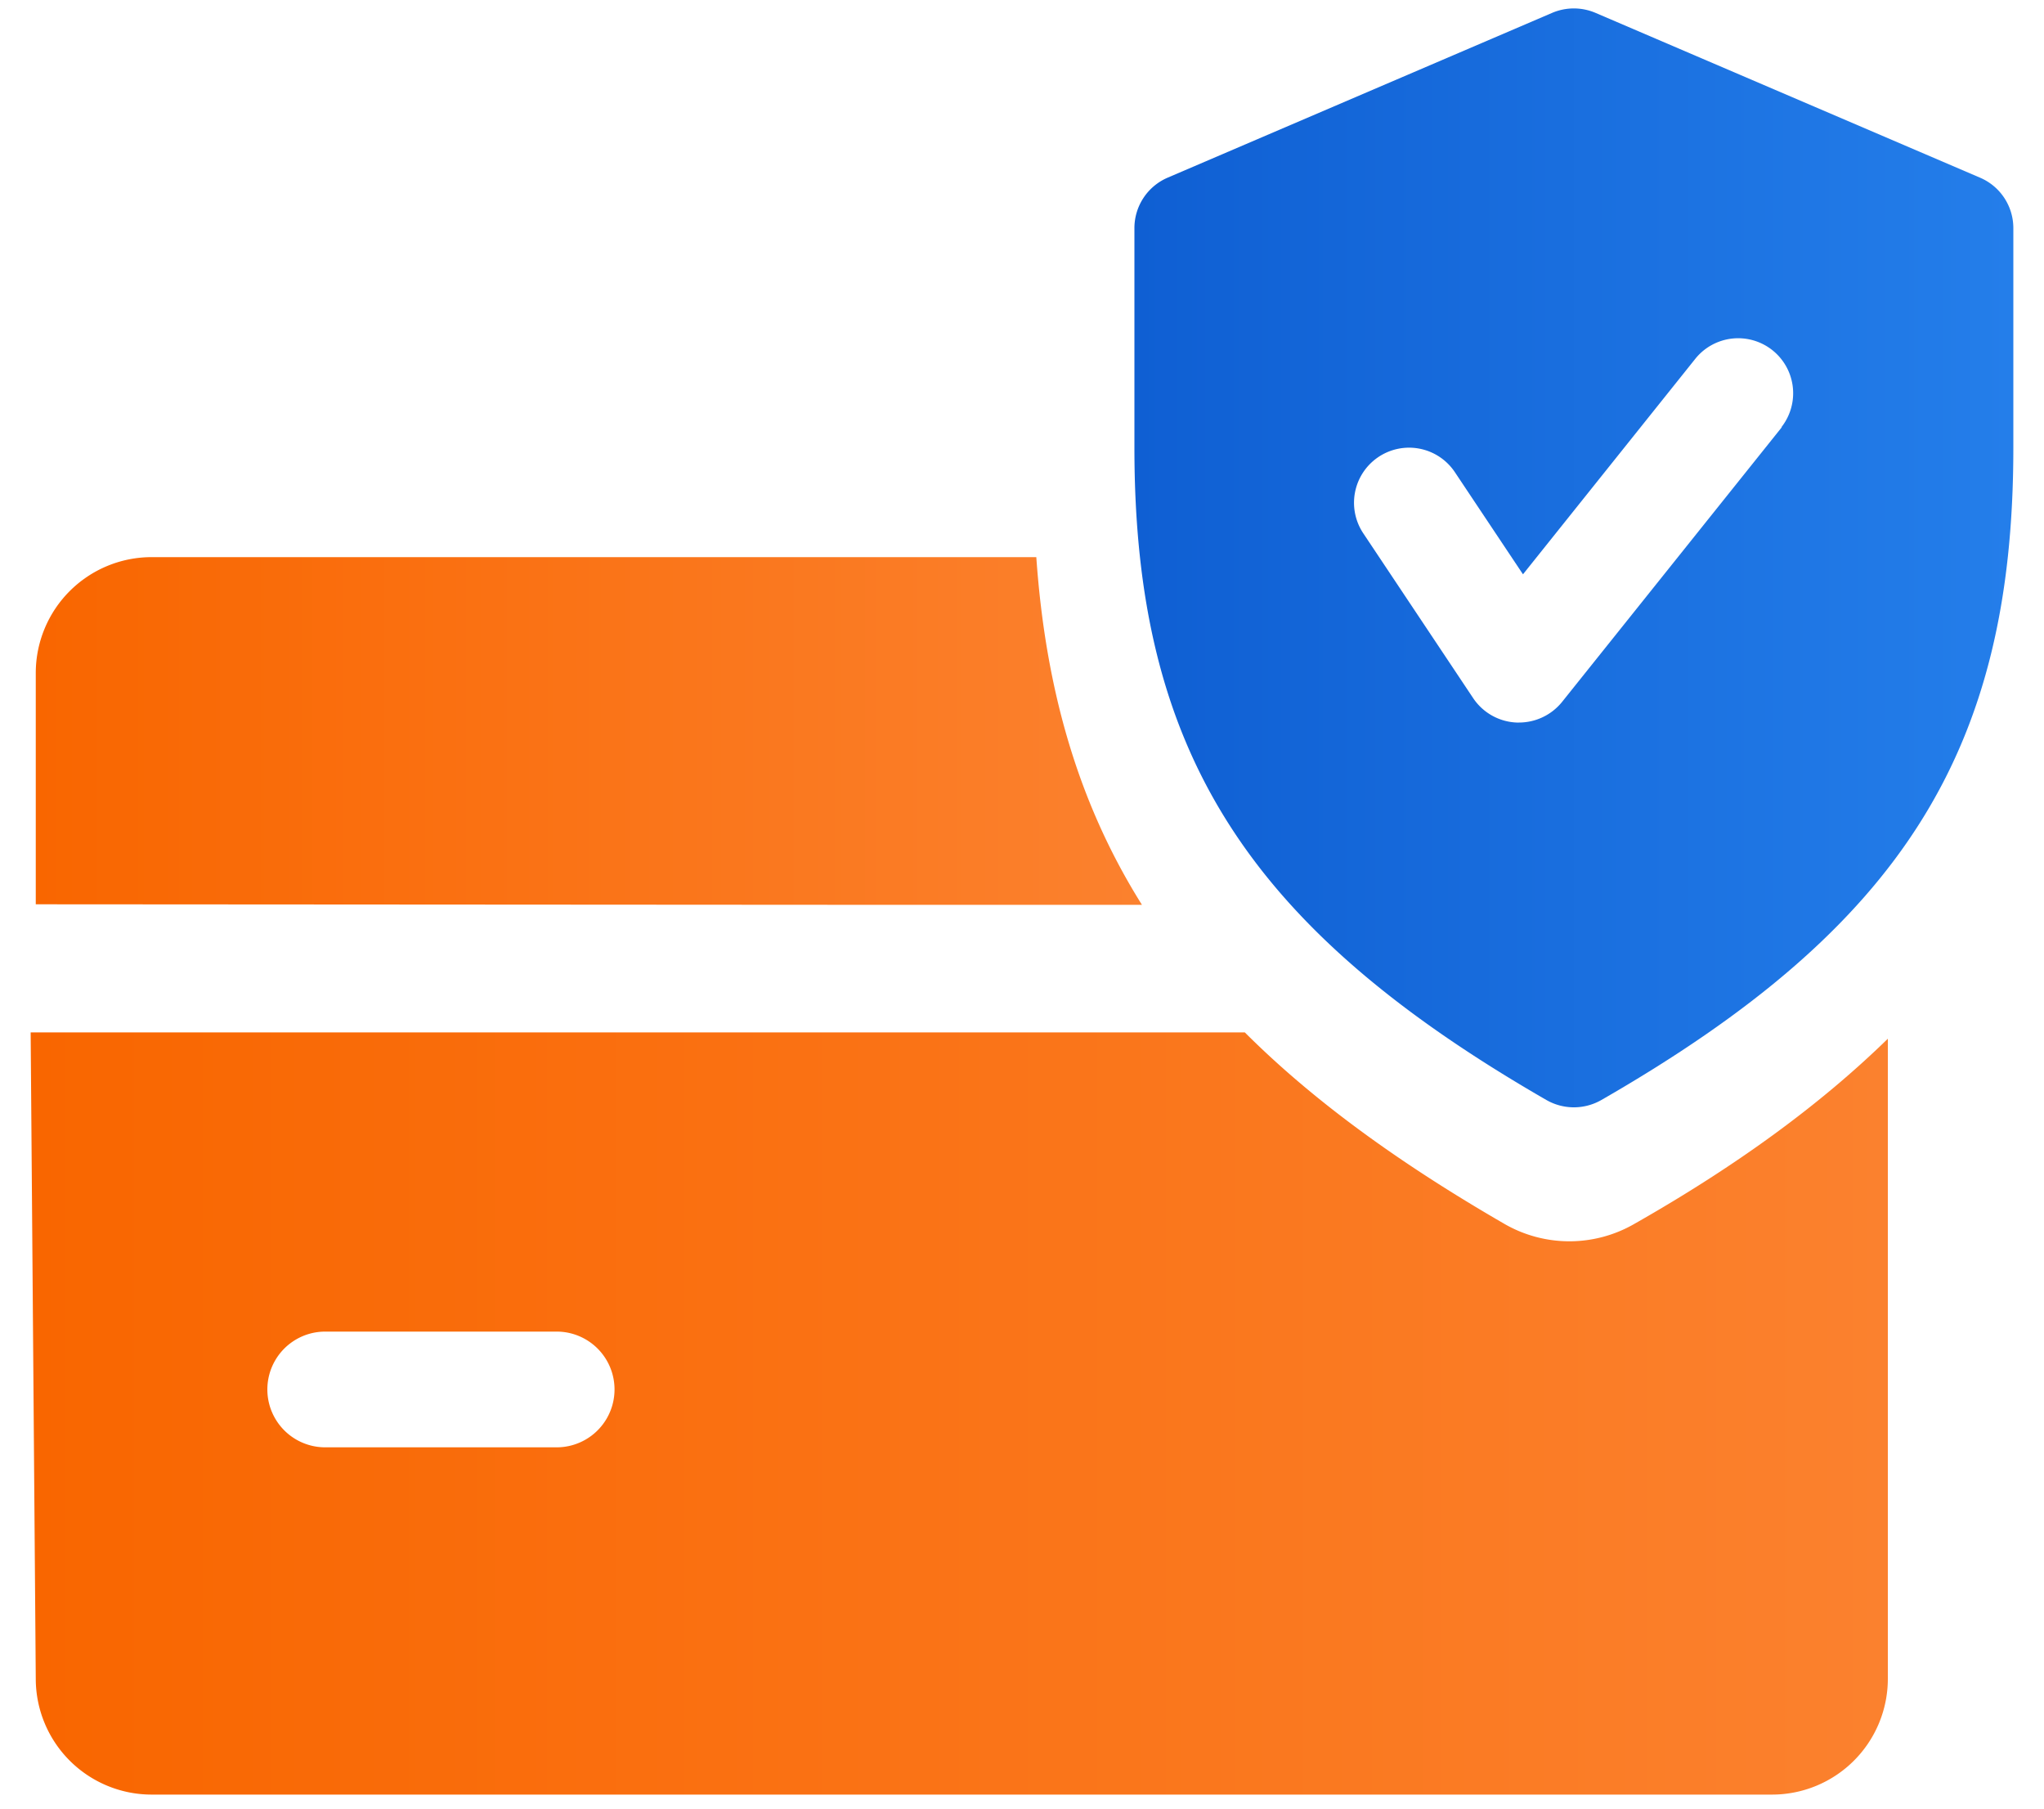
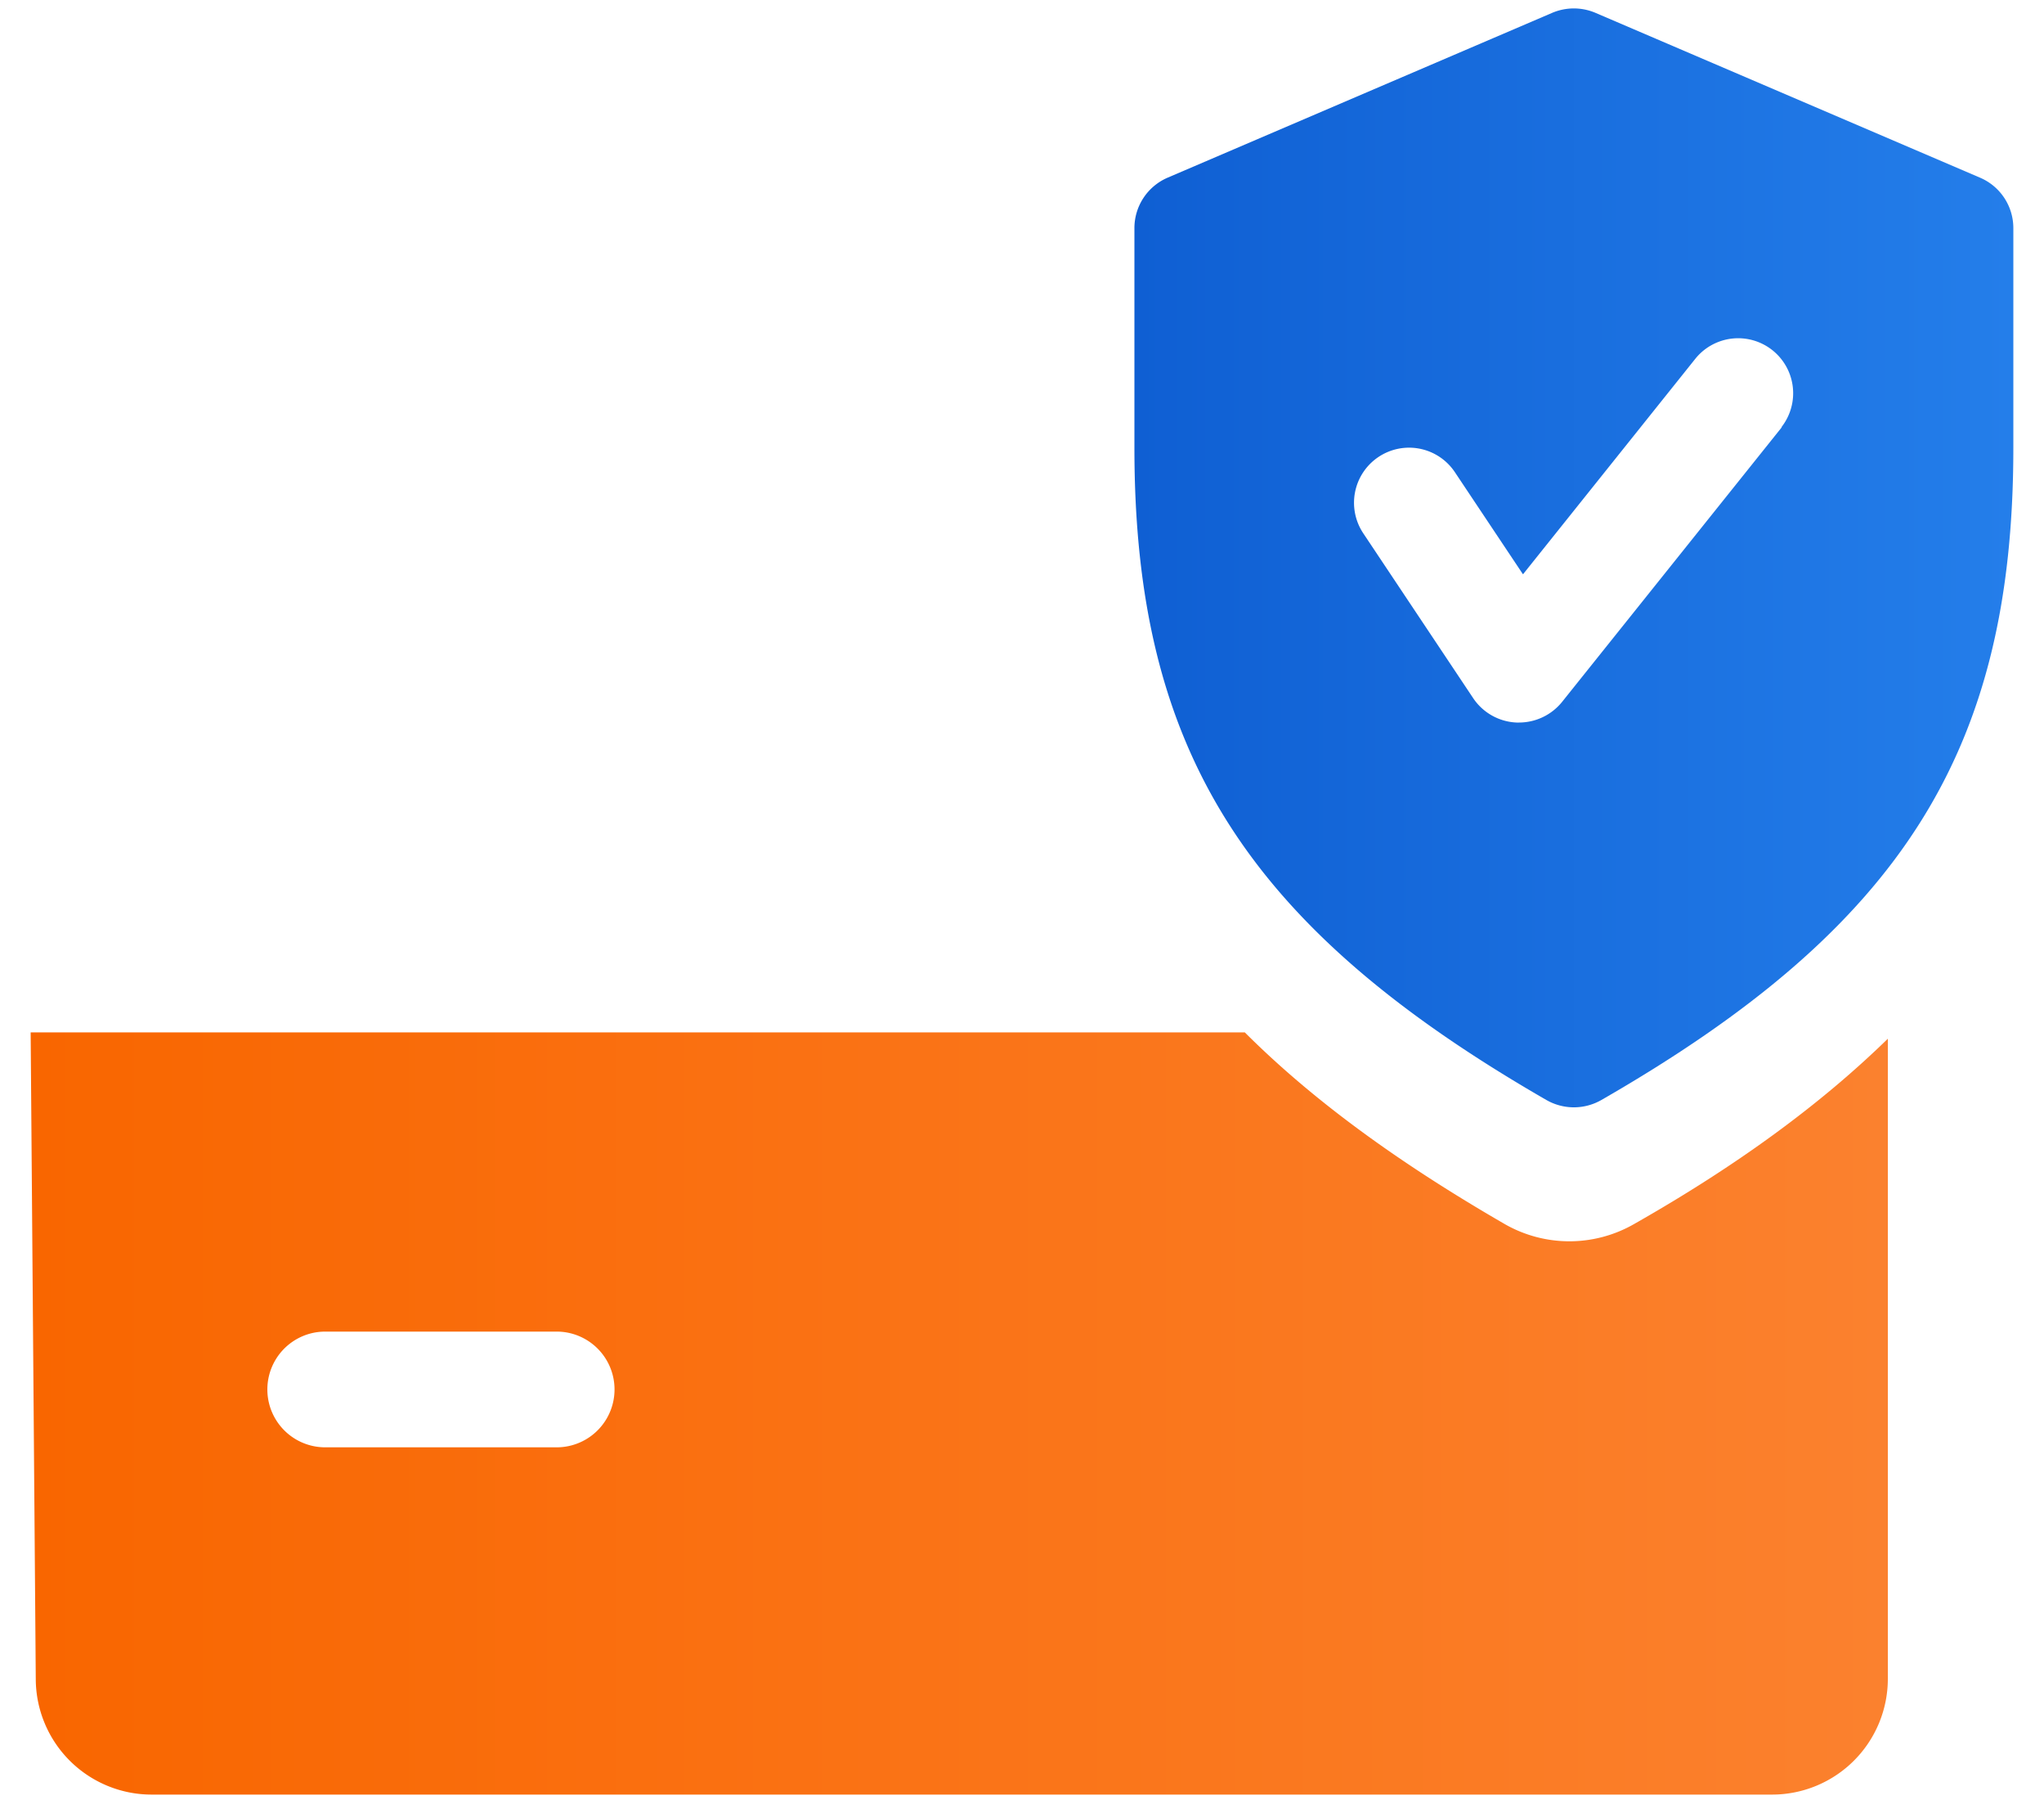
<svg xmlns="http://www.w3.org/2000/svg" xmlns:xlink="http://www.w3.org/1999/xlink" viewBox="0 0 200 177">
  <defs>
    <style>.cls-1{fill:url(#Безымянный_градиент_12);}.cls-2{fill:url(#Безымянный_градиент_12-2);}.cls-3{fill:url(#Безымянный_градиент_7);}</style>
    <linearGradient id="Безымянный_градиент_12" x1="3" y1="138.28" x2="184.72" y2="138.28" gradientUnits="userSpaceOnUse">
      <stop offset="0" stop-color="#f96600" />
      <stop offset="1" stop-color="#fb812e" />
    </linearGradient>
    <linearGradient id="Безымянный_градиент_12-2" x1="3.5" y1="71.5" x2="111.73" y2="71.5" xlink:href="#Безымянный_градиент_12" />
    <linearGradient id="Безымянный_градиент_7" x1="111" y1="54.57" x2="197" y2="54.57" gradientUnits="userSpaceOnUse">
      <stop offset="0" stop-color="#0f5fd3" />
      <stop offset="1" stop-color="#247eea" />
    </linearGradient>
  </defs>
  <title>Weekly-guaranteed payments</title>
  <g id="Weekly_guaranteed_payments" data-name="Weeklyguaranteed payments">
    <path class="cls-1" d="M159.87,119.75a12.72,12.72,0,0,1-12.62,0c-10.39-6-18.8-12.12-25.45-18.76H3l.5,63.23a11.34,11.34,0,0,0,11.33,11.33H173.39a11.33,11.33,0,0,0,11.33-11.33V101.61C178.17,108,170,114,159.87,119.75ZM54.47,141.58H31.82a5.66,5.66,0,1,1,0-11.32H54.47a5.66,5.66,0,0,1,0,11.32Z" />
-     <path class="cls-2" d="M111.73,88.5c-6.14-9.78-9.41-20.84-10.33-34H83.14l-68.31,0A11.34,11.34,0,0,0,3.5,65.81V88.46l78.5.05h29.73Z" />
    <path class="cls-3" d="M193.74,17.38,156.12,1.26a5.41,5.41,0,0,0-4.25,0L114.25,17.38A5.37,5.37,0,0,0,111,22.32v21.5c0,29.57,10.93,46.86,40.32,63.79a5.41,5.41,0,0,0,5.36,0C186.07,90.72,197,73.43,197,43.82V22.32A5.36,5.36,0,0,0,193.74,17.38ZM174.33,41.81l-21.5,26.87a5.42,5.42,0,0,1-4.2,2h-.23a5.38,5.38,0,0,1-4.25-2.38L133.4,52.18a5.37,5.37,0,1,1,8.95-6l6.67,10,16.9-21.13a5.38,5.38,0,0,1,8.41,6.71Z" />
  </g>
</svg>